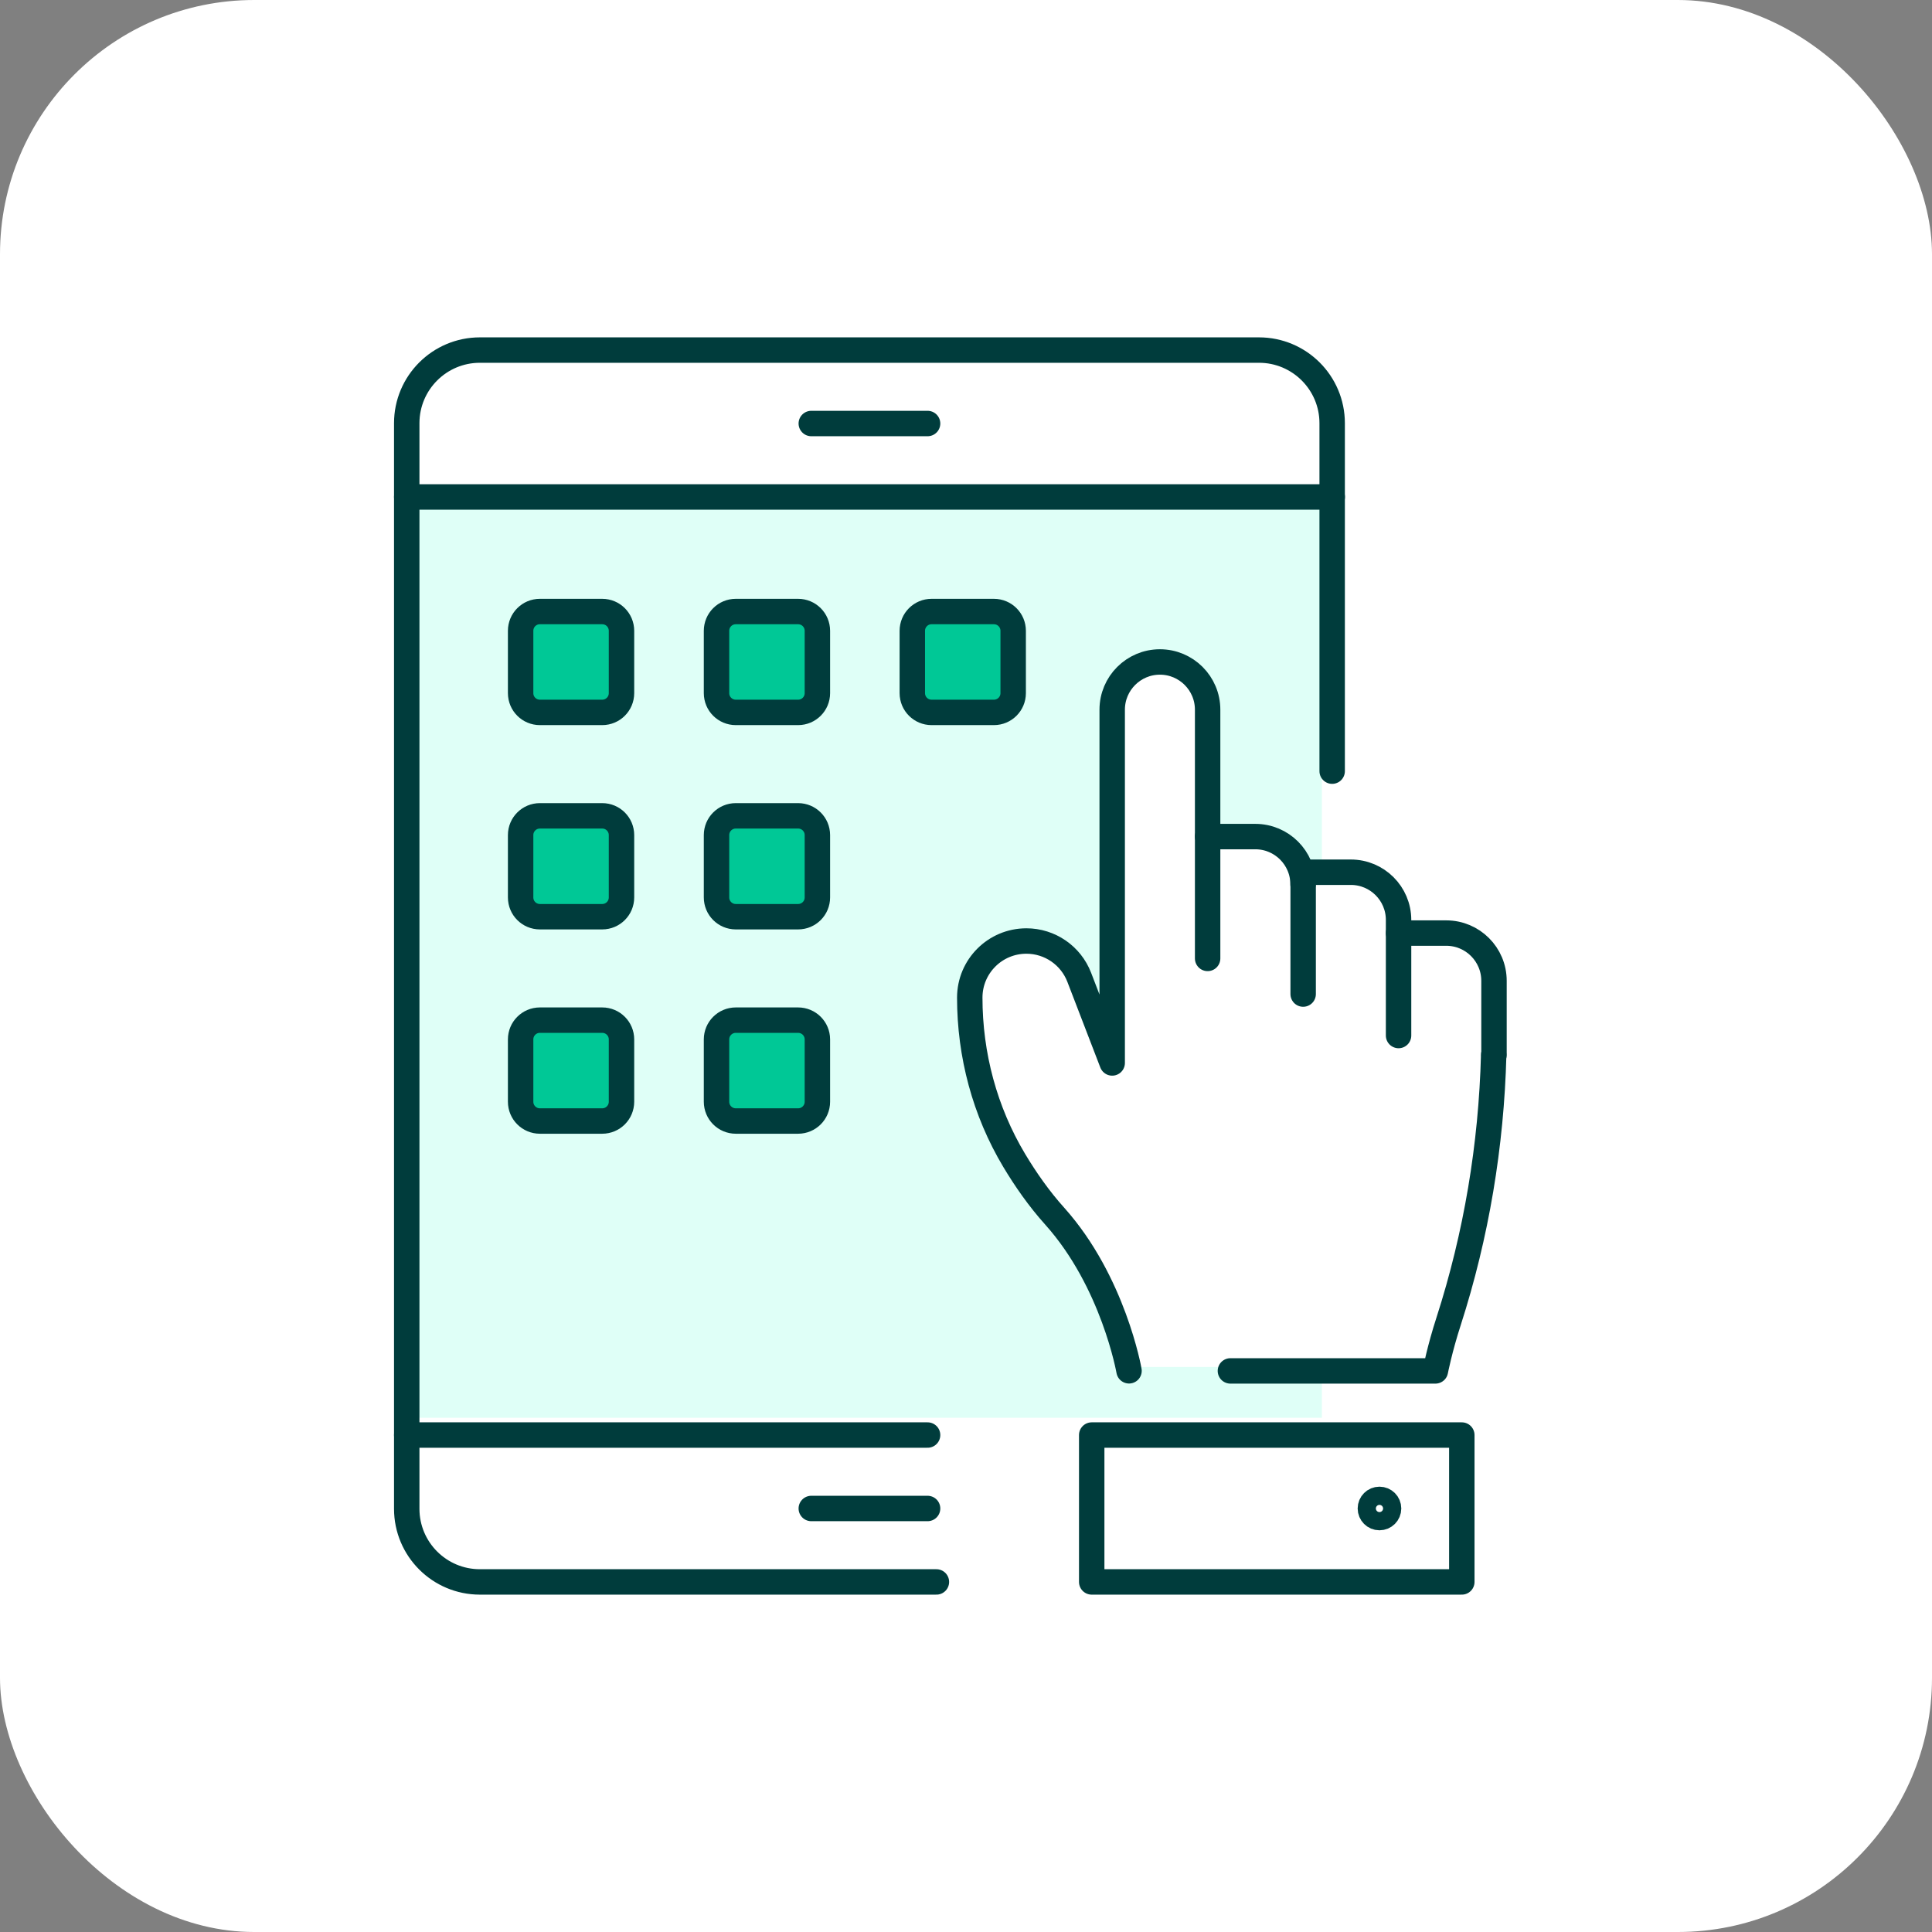
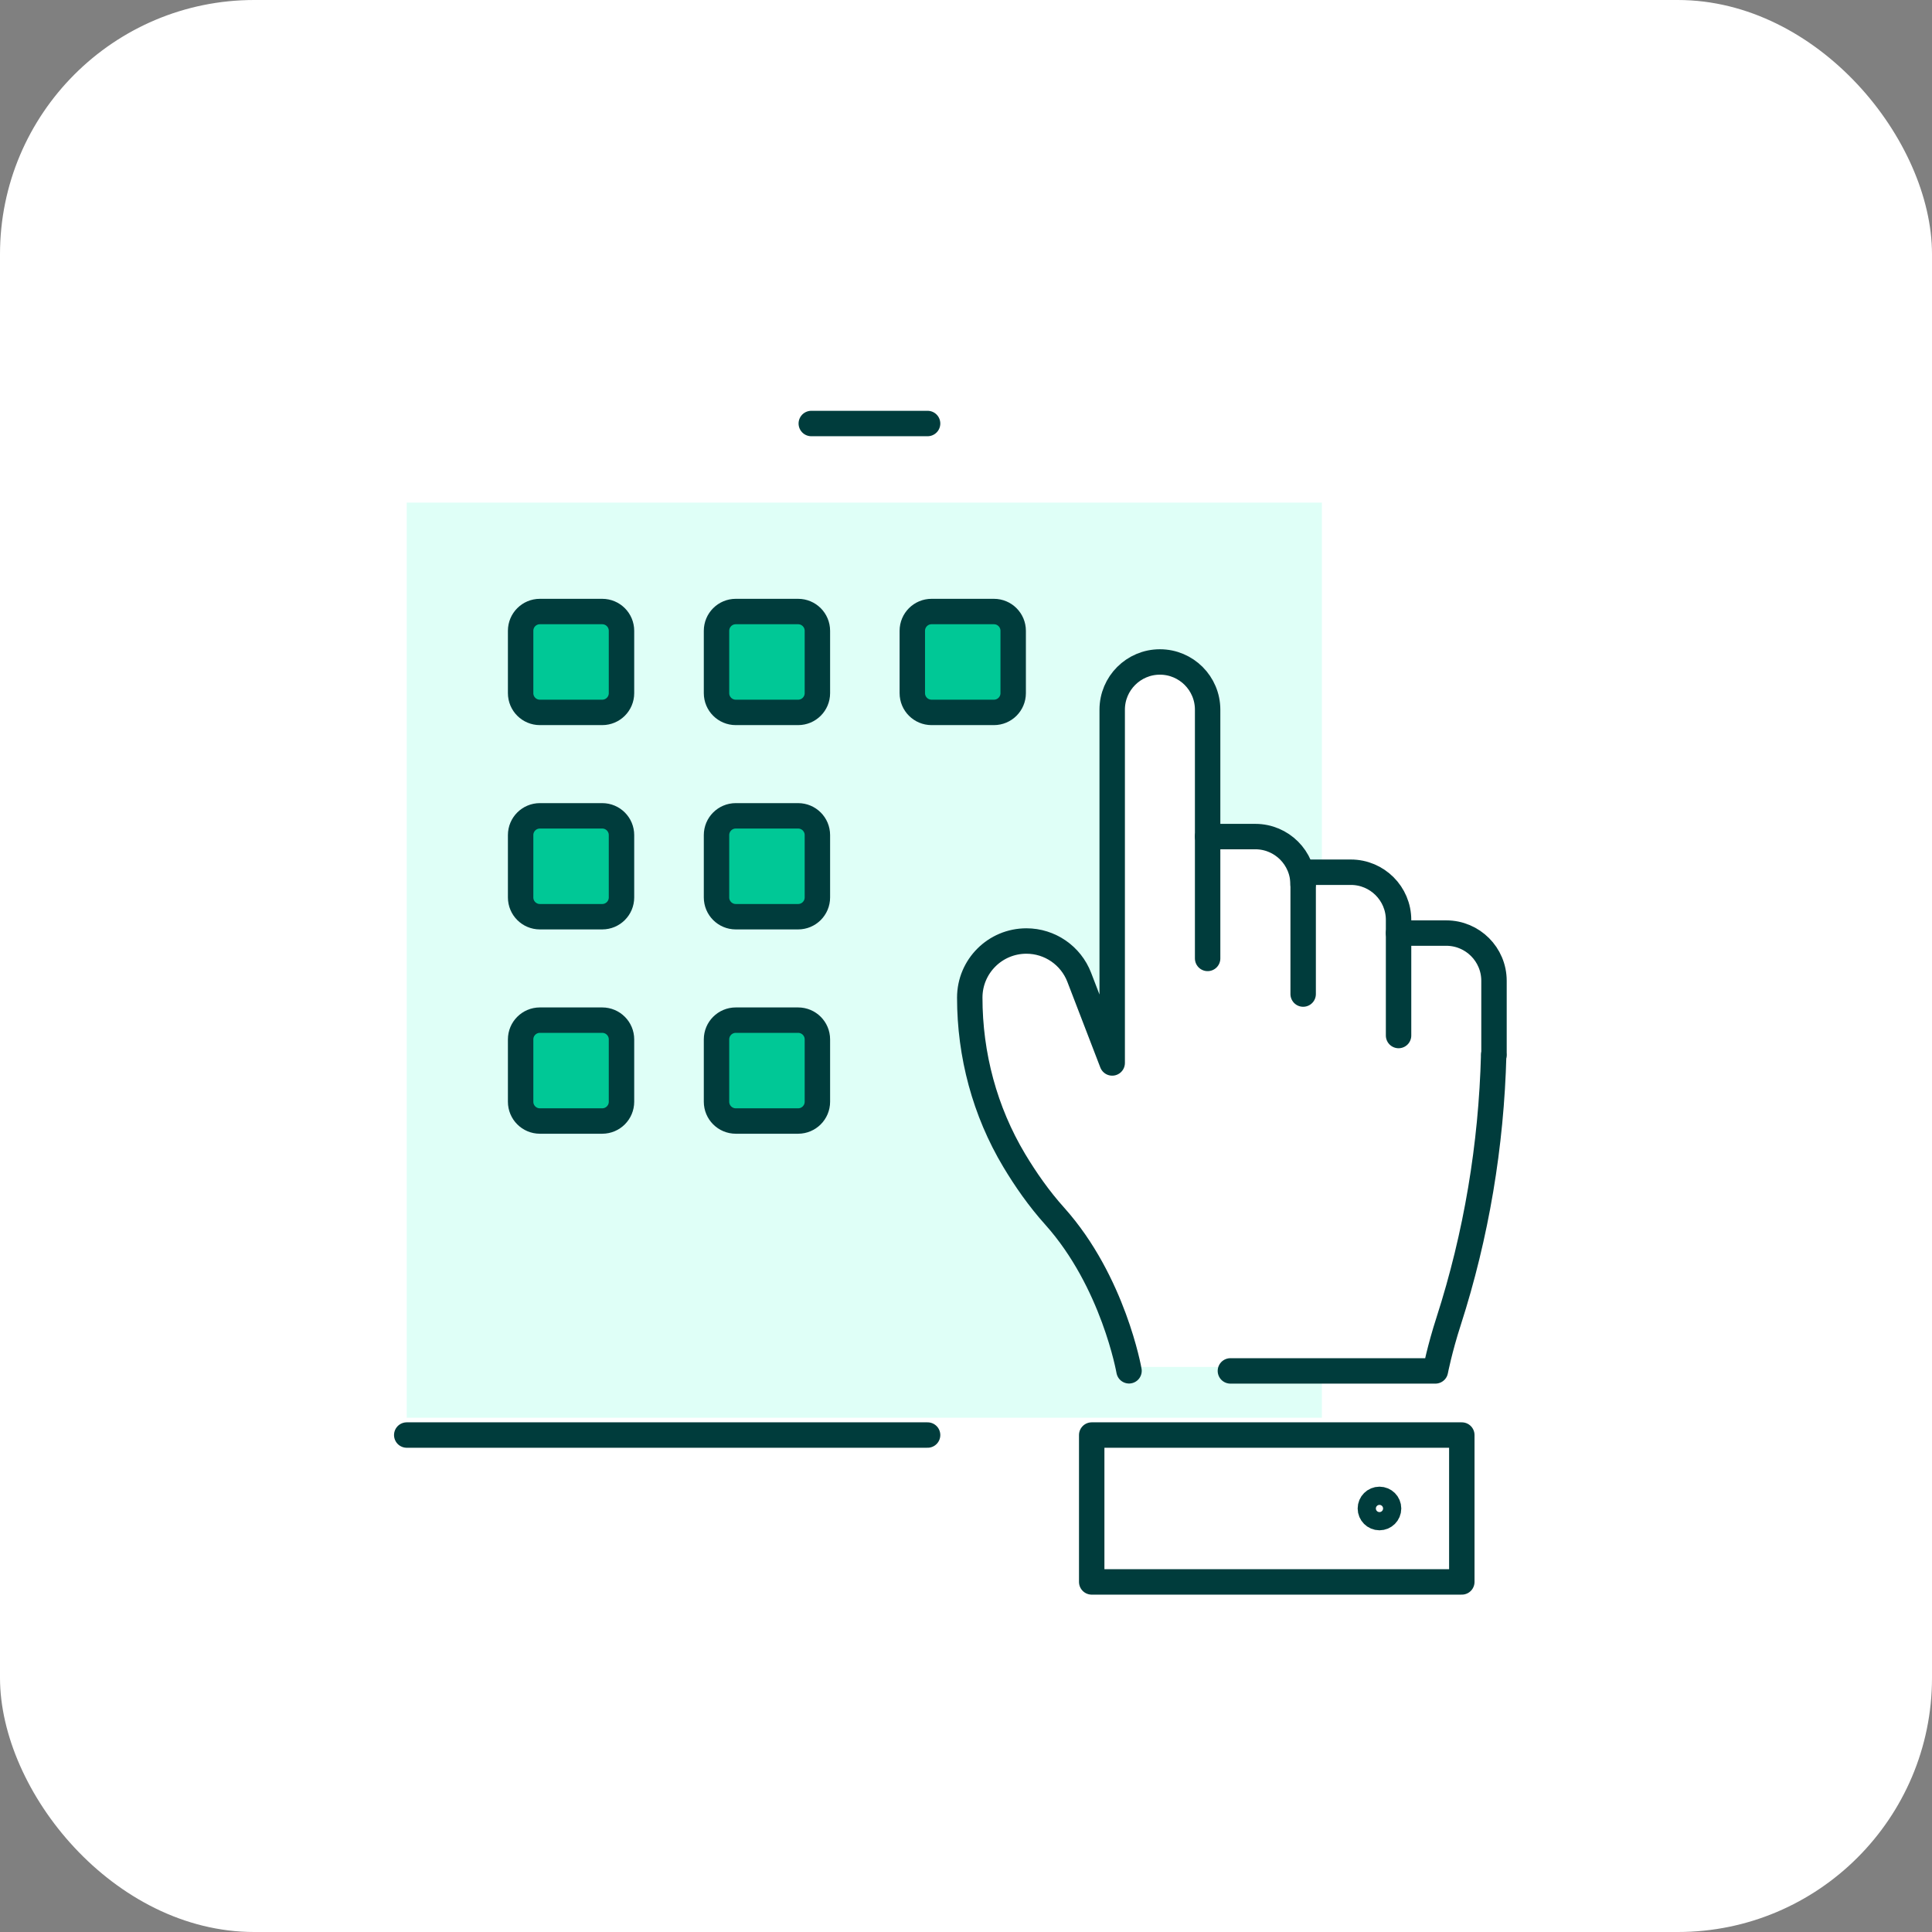
<svg xmlns="http://www.w3.org/2000/svg" width="76" height="76" viewBox="0 0 76 76" fill="none">
  <rect x="0" y="0" width="76" height="76" fill="#808080" stroke="none" />
  <rect width="76" height="76" rx="10" fill="white" />
  <path d="M16 60C16 61.105 16.895 62 18 62H37V56H16V60Z" fill="white" />
  <path d="M16 60C16 61.105 16.895 62 18 62H37V56H16V60Z" fill="white" />
  <path d="M31.914 16.66H36.489" stroke="#003C3C" stroke-linecap="round" stroke-linejoin="round" />
  <rect x="16" y="19.771" width="36" height="36" fill="#DFFFF7" />
-   <path d="M36.836 62.229H18.878C17.289 62.229 16 60.941 16 59.352V16.648C16 15.059 17.289 13.771 18.878 13.771H49.526C51.115 13.771 52.404 15.059 52.404 16.648V30.335" stroke="#003C3C" stroke-linecap="round" stroke-linejoin="round" />
-   <path d="M31.914 59.34H36.489" stroke="#003C3C" stroke-linecap="round" stroke-linejoin="round" />
-   <path d="M16 19.549H52.407" stroke="#003C3C" stroke-linecap="round" stroke-linejoin="round" />
  <path d="M36.489 56.451H16" stroke="#003C3C" stroke-linecap="round" stroke-linejoin="round" />
  <path d="M21.237 24.056H23.69C24.109 24.056 24.448 24.395 24.448 24.814V27.267C24.448 27.685 24.109 28.024 23.69 28.024H21.237C20.819 28.024 20.48 27.685 20.48 27.267V24.814C20.48 24.395 20.819 24.056 21.237 24.056Z" fill="#00C896" stroke="#003C3C" />
  <path d="M28.943 24.056H31.396C31.815 24.056 32.154 24.395 32.154 24.814V27.267C32.154 27.685 31.815 28.024 31.396 28.024H28.943C28.525 28.024 28.186 27.685 28.186 27.267V24.814C28.186 24.395 28.525 24.056 28.943 24.056Z" fill="#00C896" stroke="#003C3C" />
  <path d="M36.645 24.056H39.098C39.517 24.056 39.856 24.395 39.856 24.814V27.267C39.856 27.685 39.517 28.024 39.098 28.024H36.645C36.227 28.024 35.888 27.685 35.888 27.267V24.814C35.888 24.395 36.227 24.056 36.645 24.056Z" fill="#00C896" stroke="#003C3C" />
  <path d="M21.237 32.093H23.69C24.109 32.093 24.448 32.432 24.448 32.85V35.303C24.448 35.722 24.109 36.061 23.69 36.061H21.237C20.819 36.061 20.48 35.722 20.48 35.303V32.85C20.48 32.432 20.819 32.093 21.237 32.093Z" fill="#00C896" stroke="#003C3C" />
  <path d="M28.943 32.093H31.396C31.815 32.093 32.154 32.432 32.154 32.85V35.303C32.154 35.722 31.815 36.061 31.396 36.061H28.943C28.525 36.061 28.186 35.722 28.186 35.303V32.85C28.186 32.432 28.525 32.093 28.943 32.093Z" fill="#00C896" stroke="#003C3C" />
  <path d="M21.237 40.13H23.69C24.109 40.13 24.448 40.469 24.448 40.887V43.34C24.448 43.759 24.109 44.098 23.69 44.098H21.237C20.819 44.098 20.48 43.759 20.48 43.34V40.887C20.48 40.469 20.819 40.13 21.237 40.13Z" fill="#00C896" stroke="#003C3C" />
  <path d="M28.943 40.13H31.396C31.815 40.13 32.154 40.469 32.154 40.887V43.34C32.154 43.759 31.815 44.098 31.396 44.098H28.943C28.525 44.098 28.186 43.759 28.186 43.34V40.887C28.186 40.469 28.525 40.13 28.943 40.13Z" fill="#00C896" stroke="#003C3C" />
  <path d="M39.5 44.271C40.7 45.871 43.333 51.271 44.5 53.771H56.5C57 51.771 58 47.671 58 47.271C58 46.771 59 41.271 58.5 38.771C58.1 36.771 57.333 36.604 57 36.771L55 37.271V36.271C55 34.671 52.667 34.271 51.5 34.271C51.333 34.604 51 35.071 51 34.271C51 33.471 50 33.271 49.5 33.271H47.5V28.271C47.5 27.271 46.5 26.271 45.5 26.271C44.7 26.271 44.167 27.271 44 27.771V41.271C43.5 40.437 42.4 38.571 42 37.771C41.5 36.771 40.5 37.271 39 37.271C37.5 37.271 38 42.271 39.5 44.271Z" fill="white" />
  <path d="M47.505 37.702V32.909H49.382C50.418 32.909 51.259 33.75 51.259 34.786" stroke="#003C3C" stroke-linecap="round" stroke-linejoin="round" />
  <path d="M58.758 41.499C58.665 45.054 58.077 48.582 56.987 51.969C56.632 53.063 56.465 53.928 56.465 53.928H48.401" stroke="#003C3C" stroke-linecap="round" stroke-linejoin="round" />
  <path d="M47.505 32.905V27.917C47.505 26.881 46.664 26.04 45.628 26.04C44.593 26.04 43.751 26.881 43.751 27.917V41.814L42.455 38.446C42.124 37.585 41.298 37.017 40.376 37.017C39.145 37.017 38.148 38.014 38.148 39.244C38.148 41.499 38.74 43.718 39.897 45.65C40.34 46.389 40.87 47.153 41.497 47.849C43.802 50.427 44.413 53.924 44.413 53.924" stroke="#003C3C" stroke-linecap="round" stroke-linejoin="round" />
  <path d="M51.263 39.104V34.311H53.139C54.175 34.311 55.016 35.152 55.016 36.187V40.735" stroke="#003C3C" stroke-linecap="round" stroke-linejoin="round" />
  <path d="M55.016 36.705H56.893C57.929 36.705 58.77 37.546 58.77 38.582V41.499" stroke="#003C3C" stroke-linecap="round" stroke-linejoin="round" />
  <path d="M57.504 56.451H42.945V62.229H57.504V56.451Z" fill="white" stroke="#003C3C" stroke-linecap="round" stroke-linejoin="round" />
  <path d="M54.265 59.698C54.463 59.698 54.623 59.538 54.623 59.34C54.623 59.142 54.463 58.982 54.265 58.982C54.067 58.982 53.907 59.142 53.907 59.34C53.907 59.538 54.067 59.698 54.265 59.698Z" stroke="#003C3C" stroke-linecap="round" stroke-linejoin="round" />
</svg>